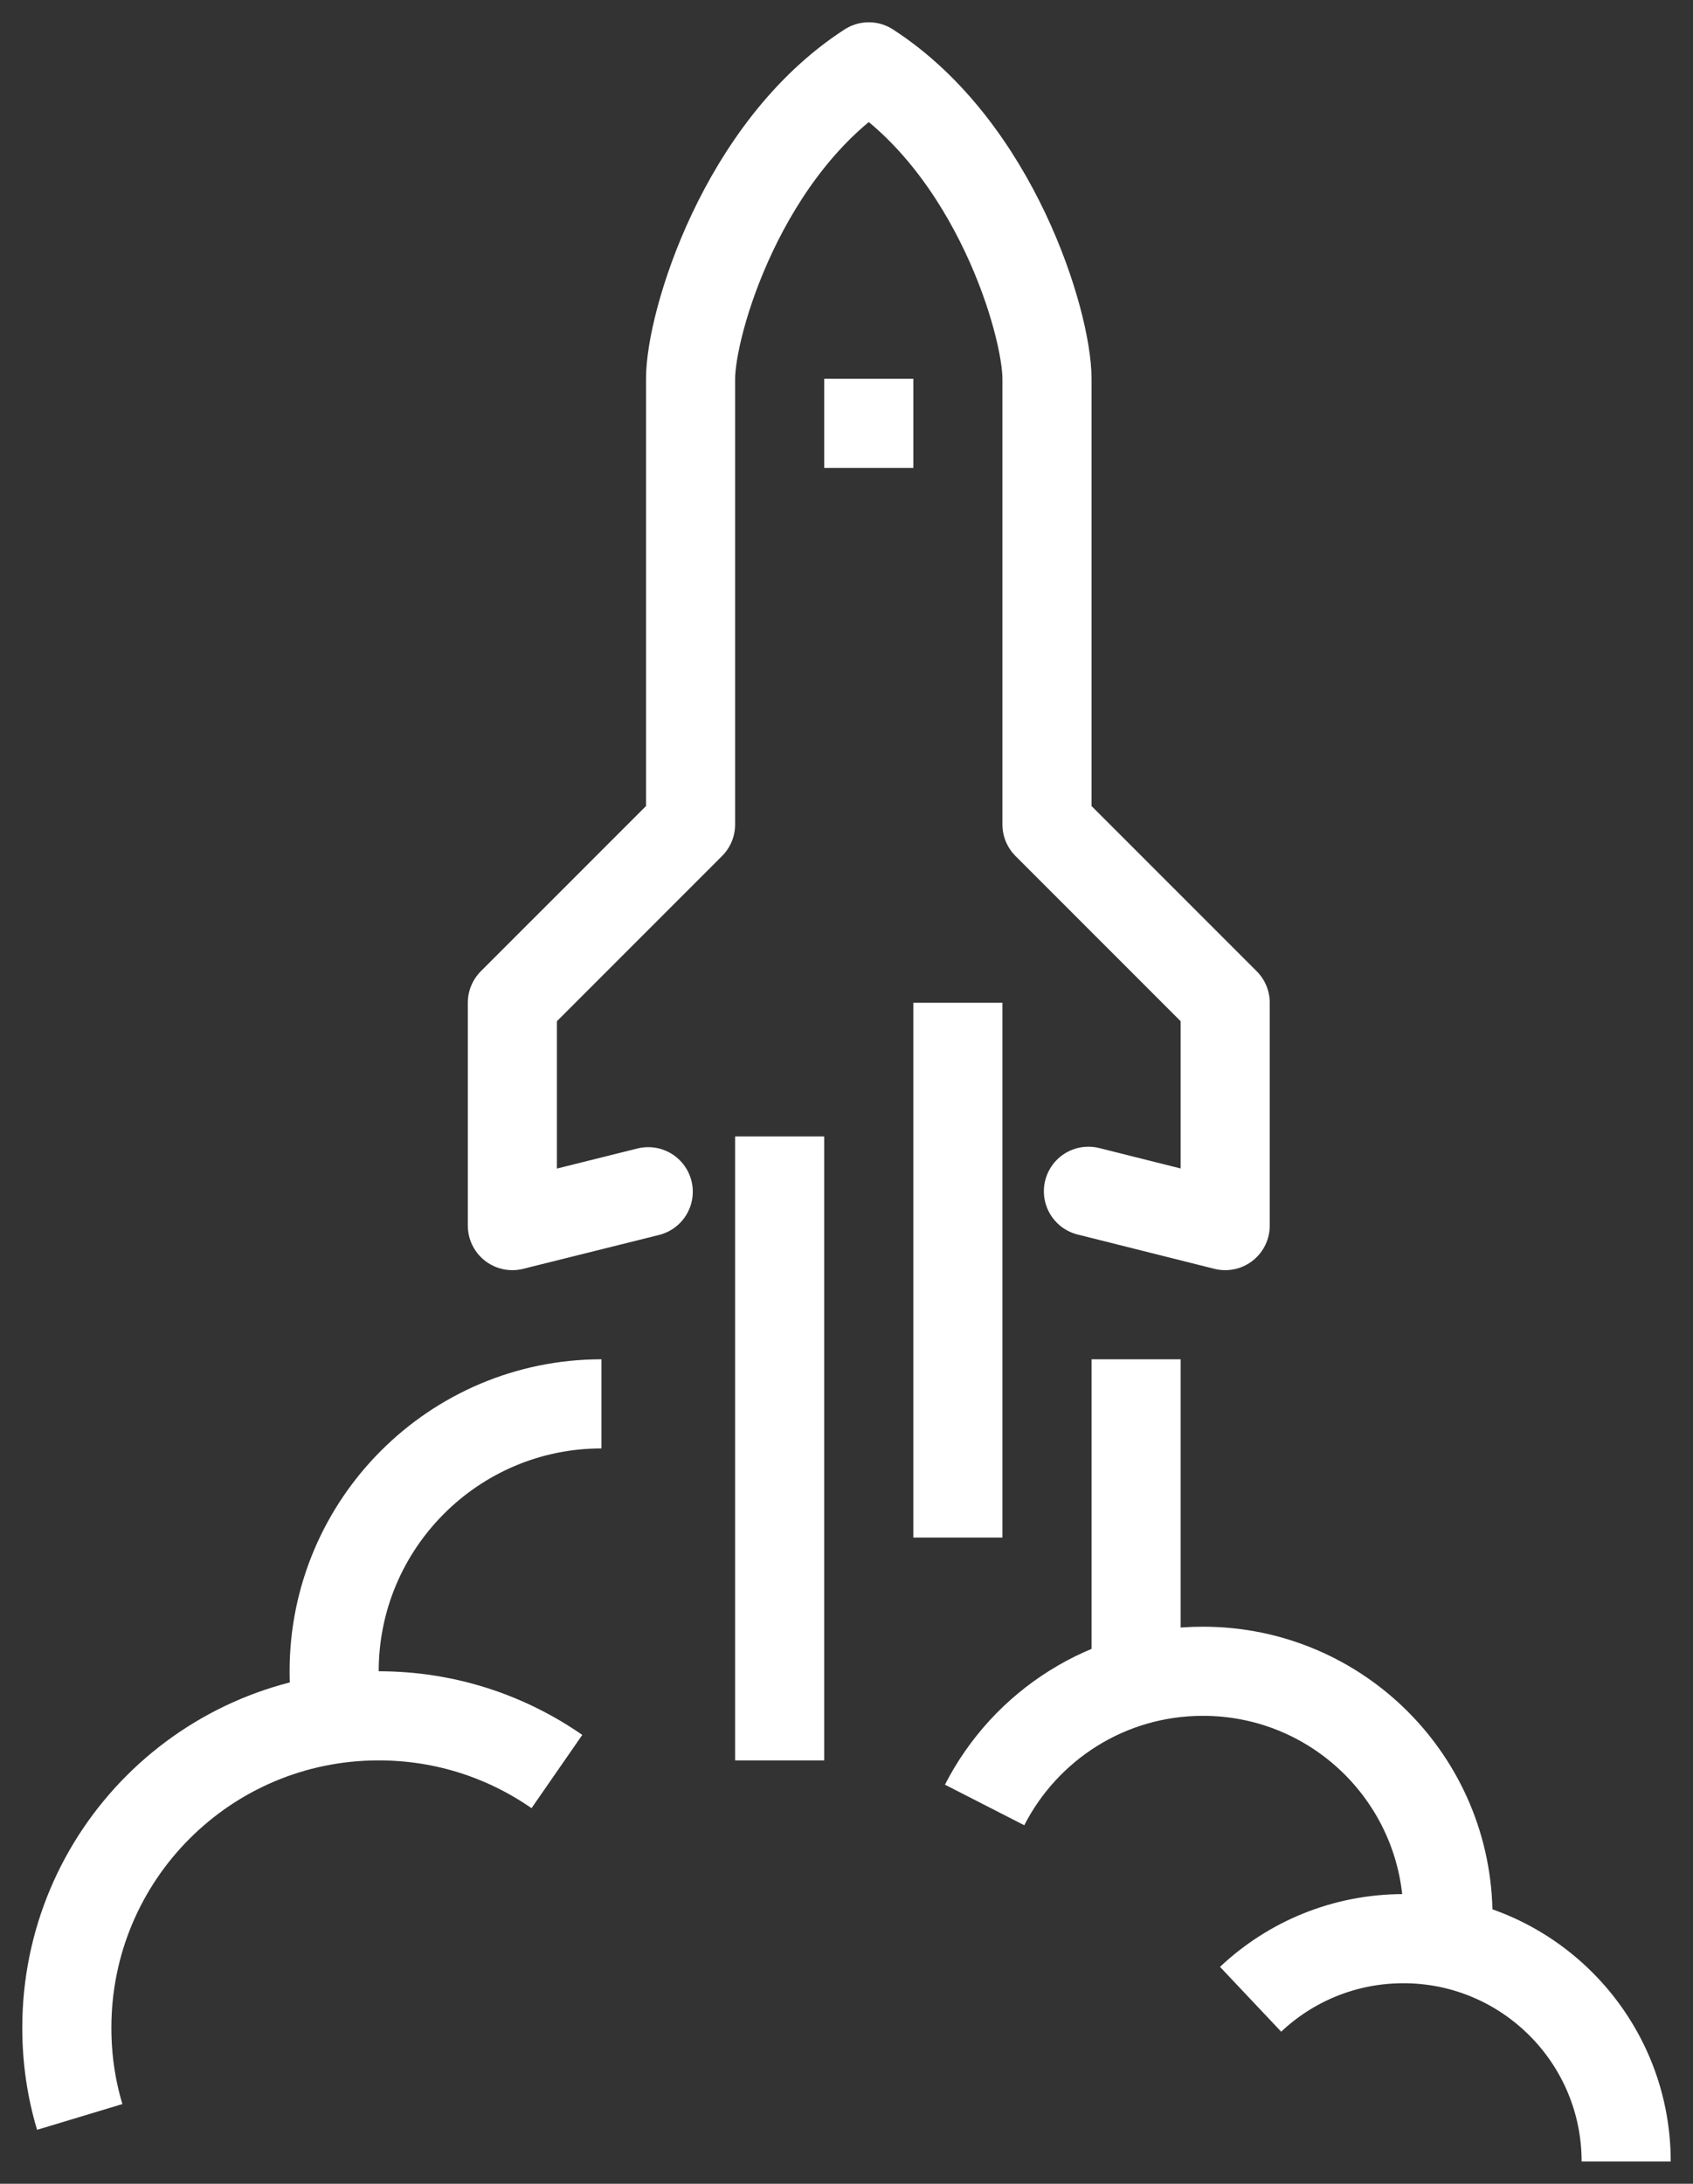
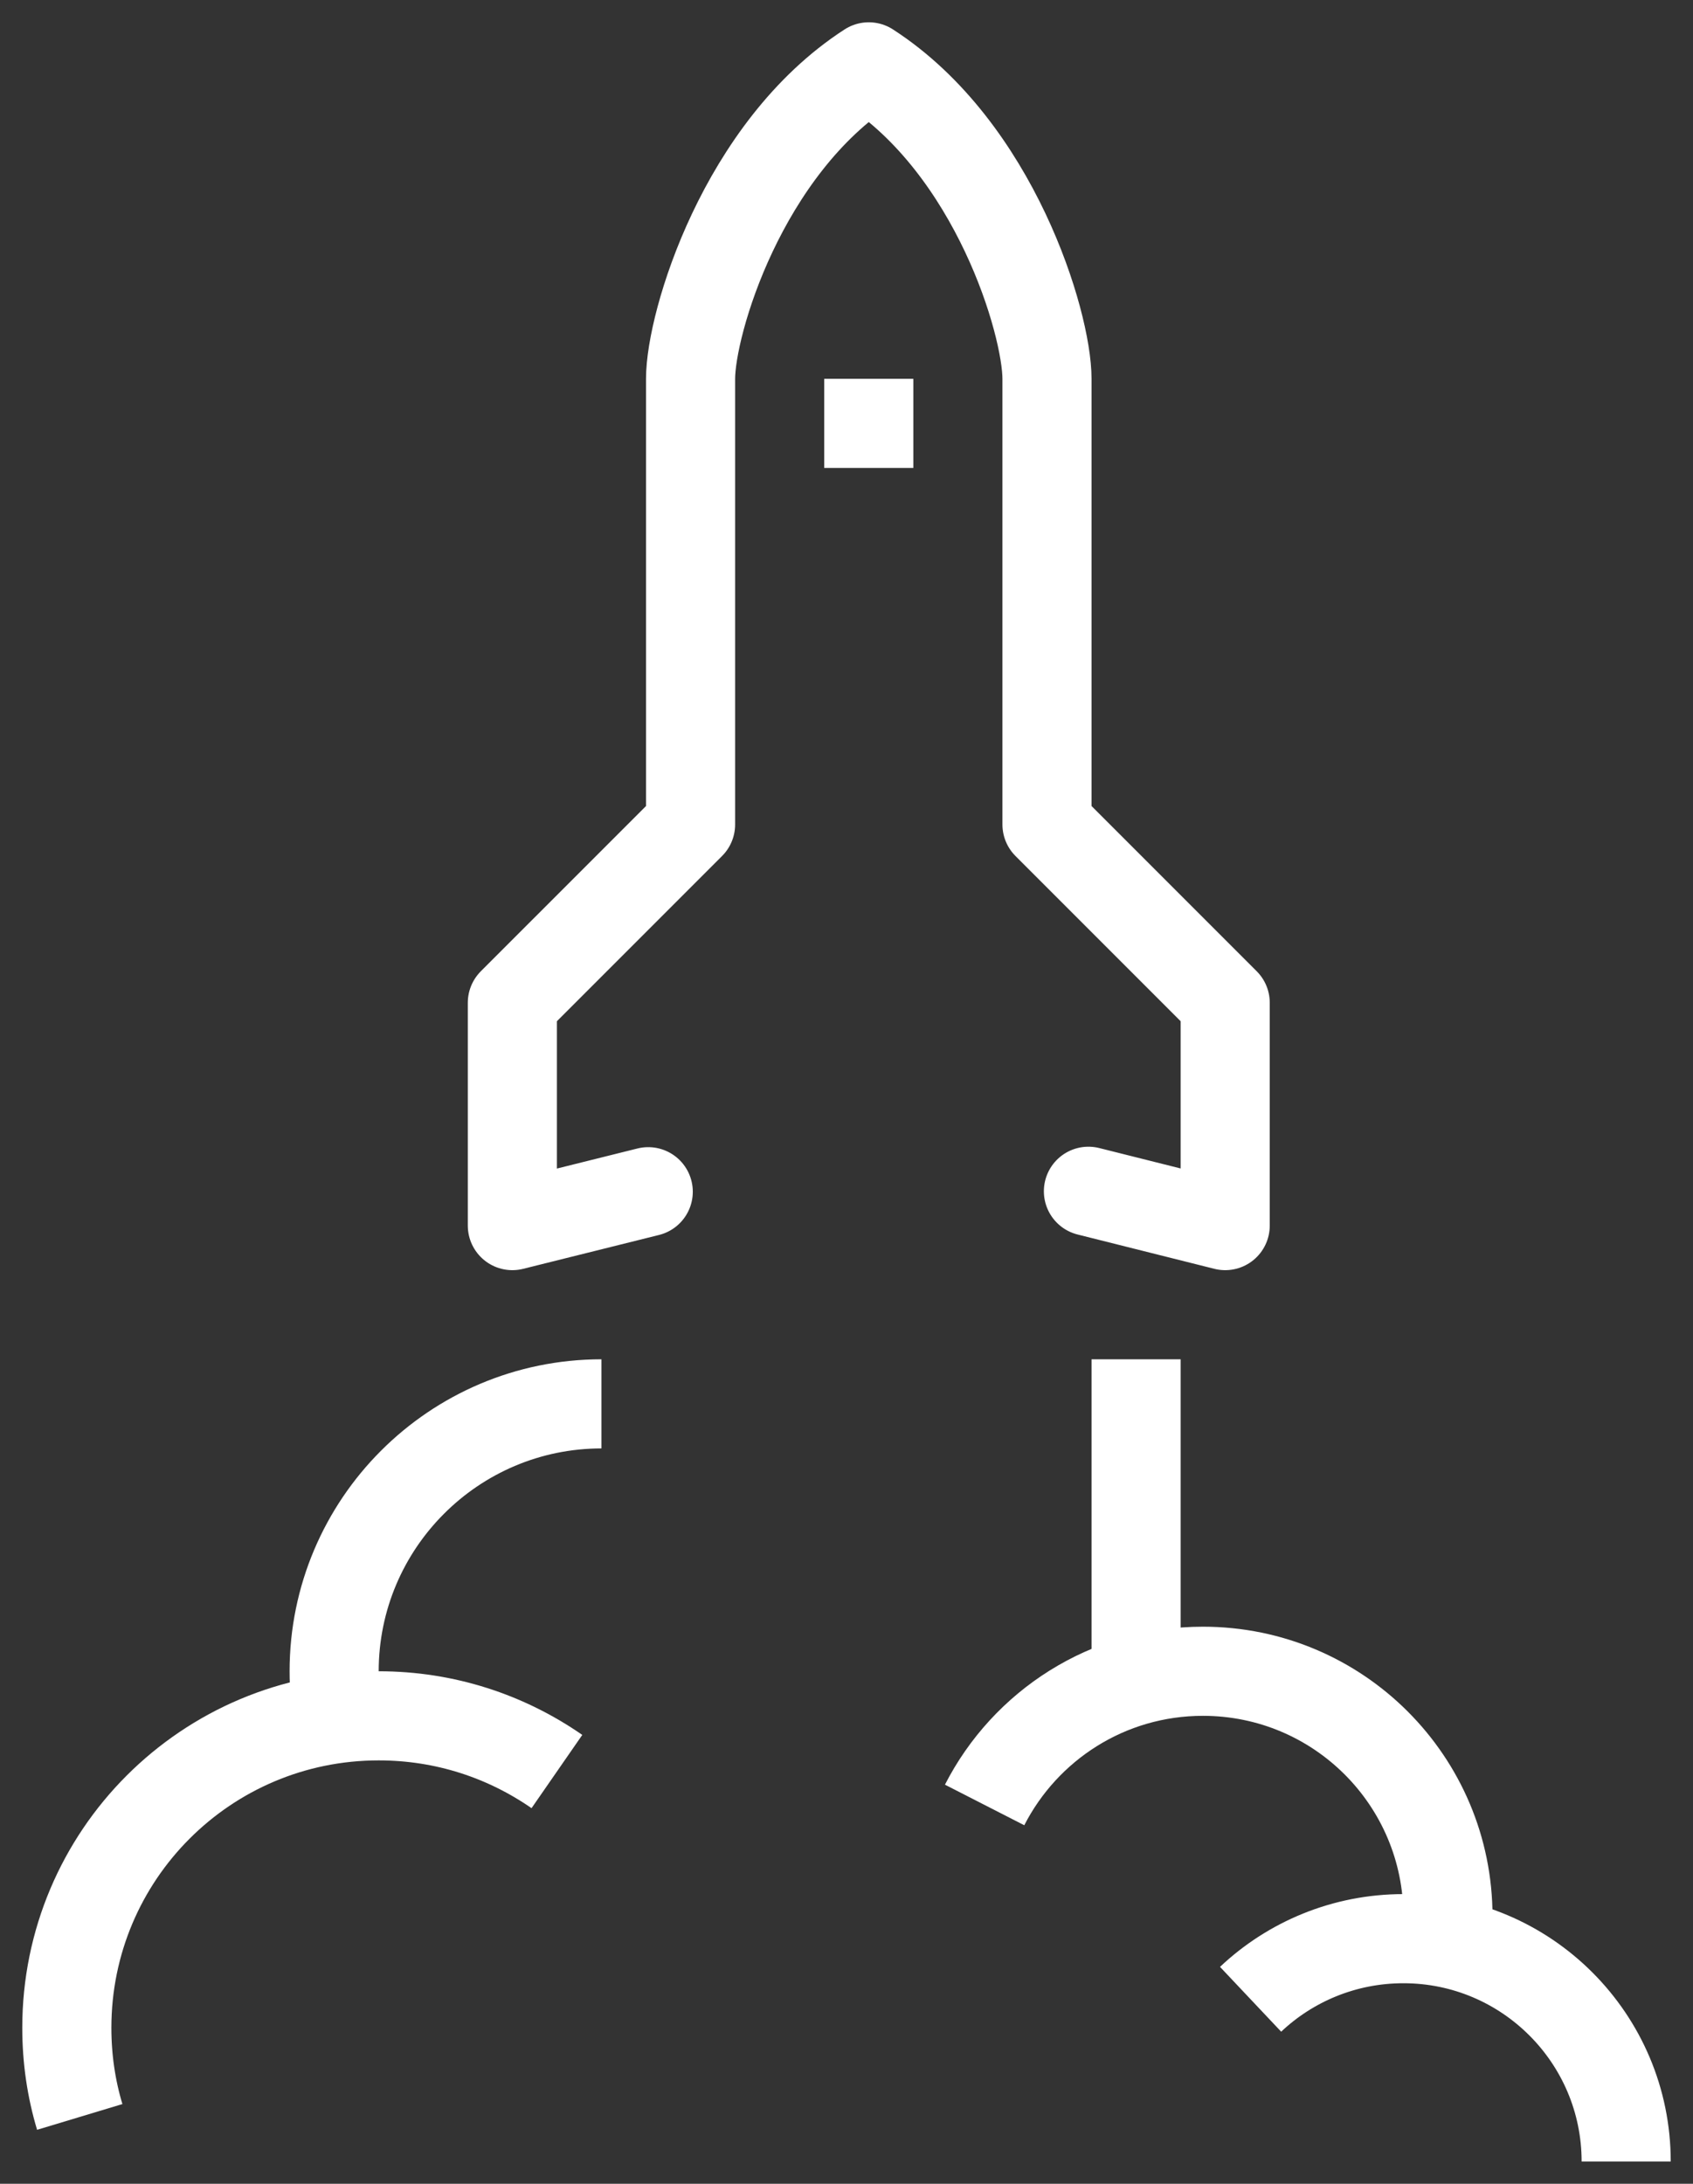
<svg xmlns="http://www.w3.org/2000/svg" width="38" height="49" viewBox="0 0 38 49" fill="none">
  <rect x="0" y="0" width="38" height="49" fill="#333333" stroke="none" />
  <g clip-path="url(#clip0_2200_111)">
-     <path d="M17.5 25.5V39.5" stroke="white" stroke-width="2" stroke-miterlimit="10" />
-     <path d="M21.5 22.5V34.5" stroke="white" stroke-width="2" stroke-miterlimit="10" />
    <path d="M24.43 26.73L27.5 27.5V22.5L23.5 18.5V8.5C23.5 7.25 22.33 3.33 19.5 1.5C16.67 3.33 15.5 7.25 15.5 8.5V18.5L11.5 22.5V27.5L14.55 26.74" stroke="white" stroke-width="2" stroke-linecap="round" stroke-linejoin="round" />
    <path d="M19.5 8.5V10.5" stroke="white" stroke-width="2" stroke-miterlimit="10" />
    <path d="M1.79 47.5C1.6 46.87 1.5 46.2 1.5 45.5C1.5 41.63 4.63 38.5 8.5 38.5C9.99 38.5 11.36 38.96 12.5 39.75" stroke="white" stroke-width="2" stroke-miterlimit="10" />
    <path d="M7.59 38.56C7.53 38.22 7.5 37.86 7.5 37.5C7.5 34.19 10.19 31.5 13.5 31.5" stroke="white" stroke-width="2" stroke-miterlimit="10" />
    <path d="M25.5 37.71V30.5" stroke="white" stroke-width="2" stroke-miterlimit="10" />
    <path d="M28.07 44.86C28.96 44.02 30.17 43.5 31.5 43.5C34.26 43.5 36.5 45.74 36.5 48.5" stroke="white" stroke-width="2" stroke-miterlimit="10" />
    <path d="M22.1 40.5C23.01 38.72 24.86 37.5 27 37.5C30.04 37.5 32.5 39.96 32.5 43C32.5 43.2 32.49 43.4 32.47 43.6" stroke="white" stroke-width="2" stroke-miterlimit="10" />
  </g>
  <defs>
    <clipPath id="clip0_2200_111">
      <rect width="37" height="48" fill="white" transform="translate(0.5 0.5)" />
    </clipPath>
  </defs>
</svg>